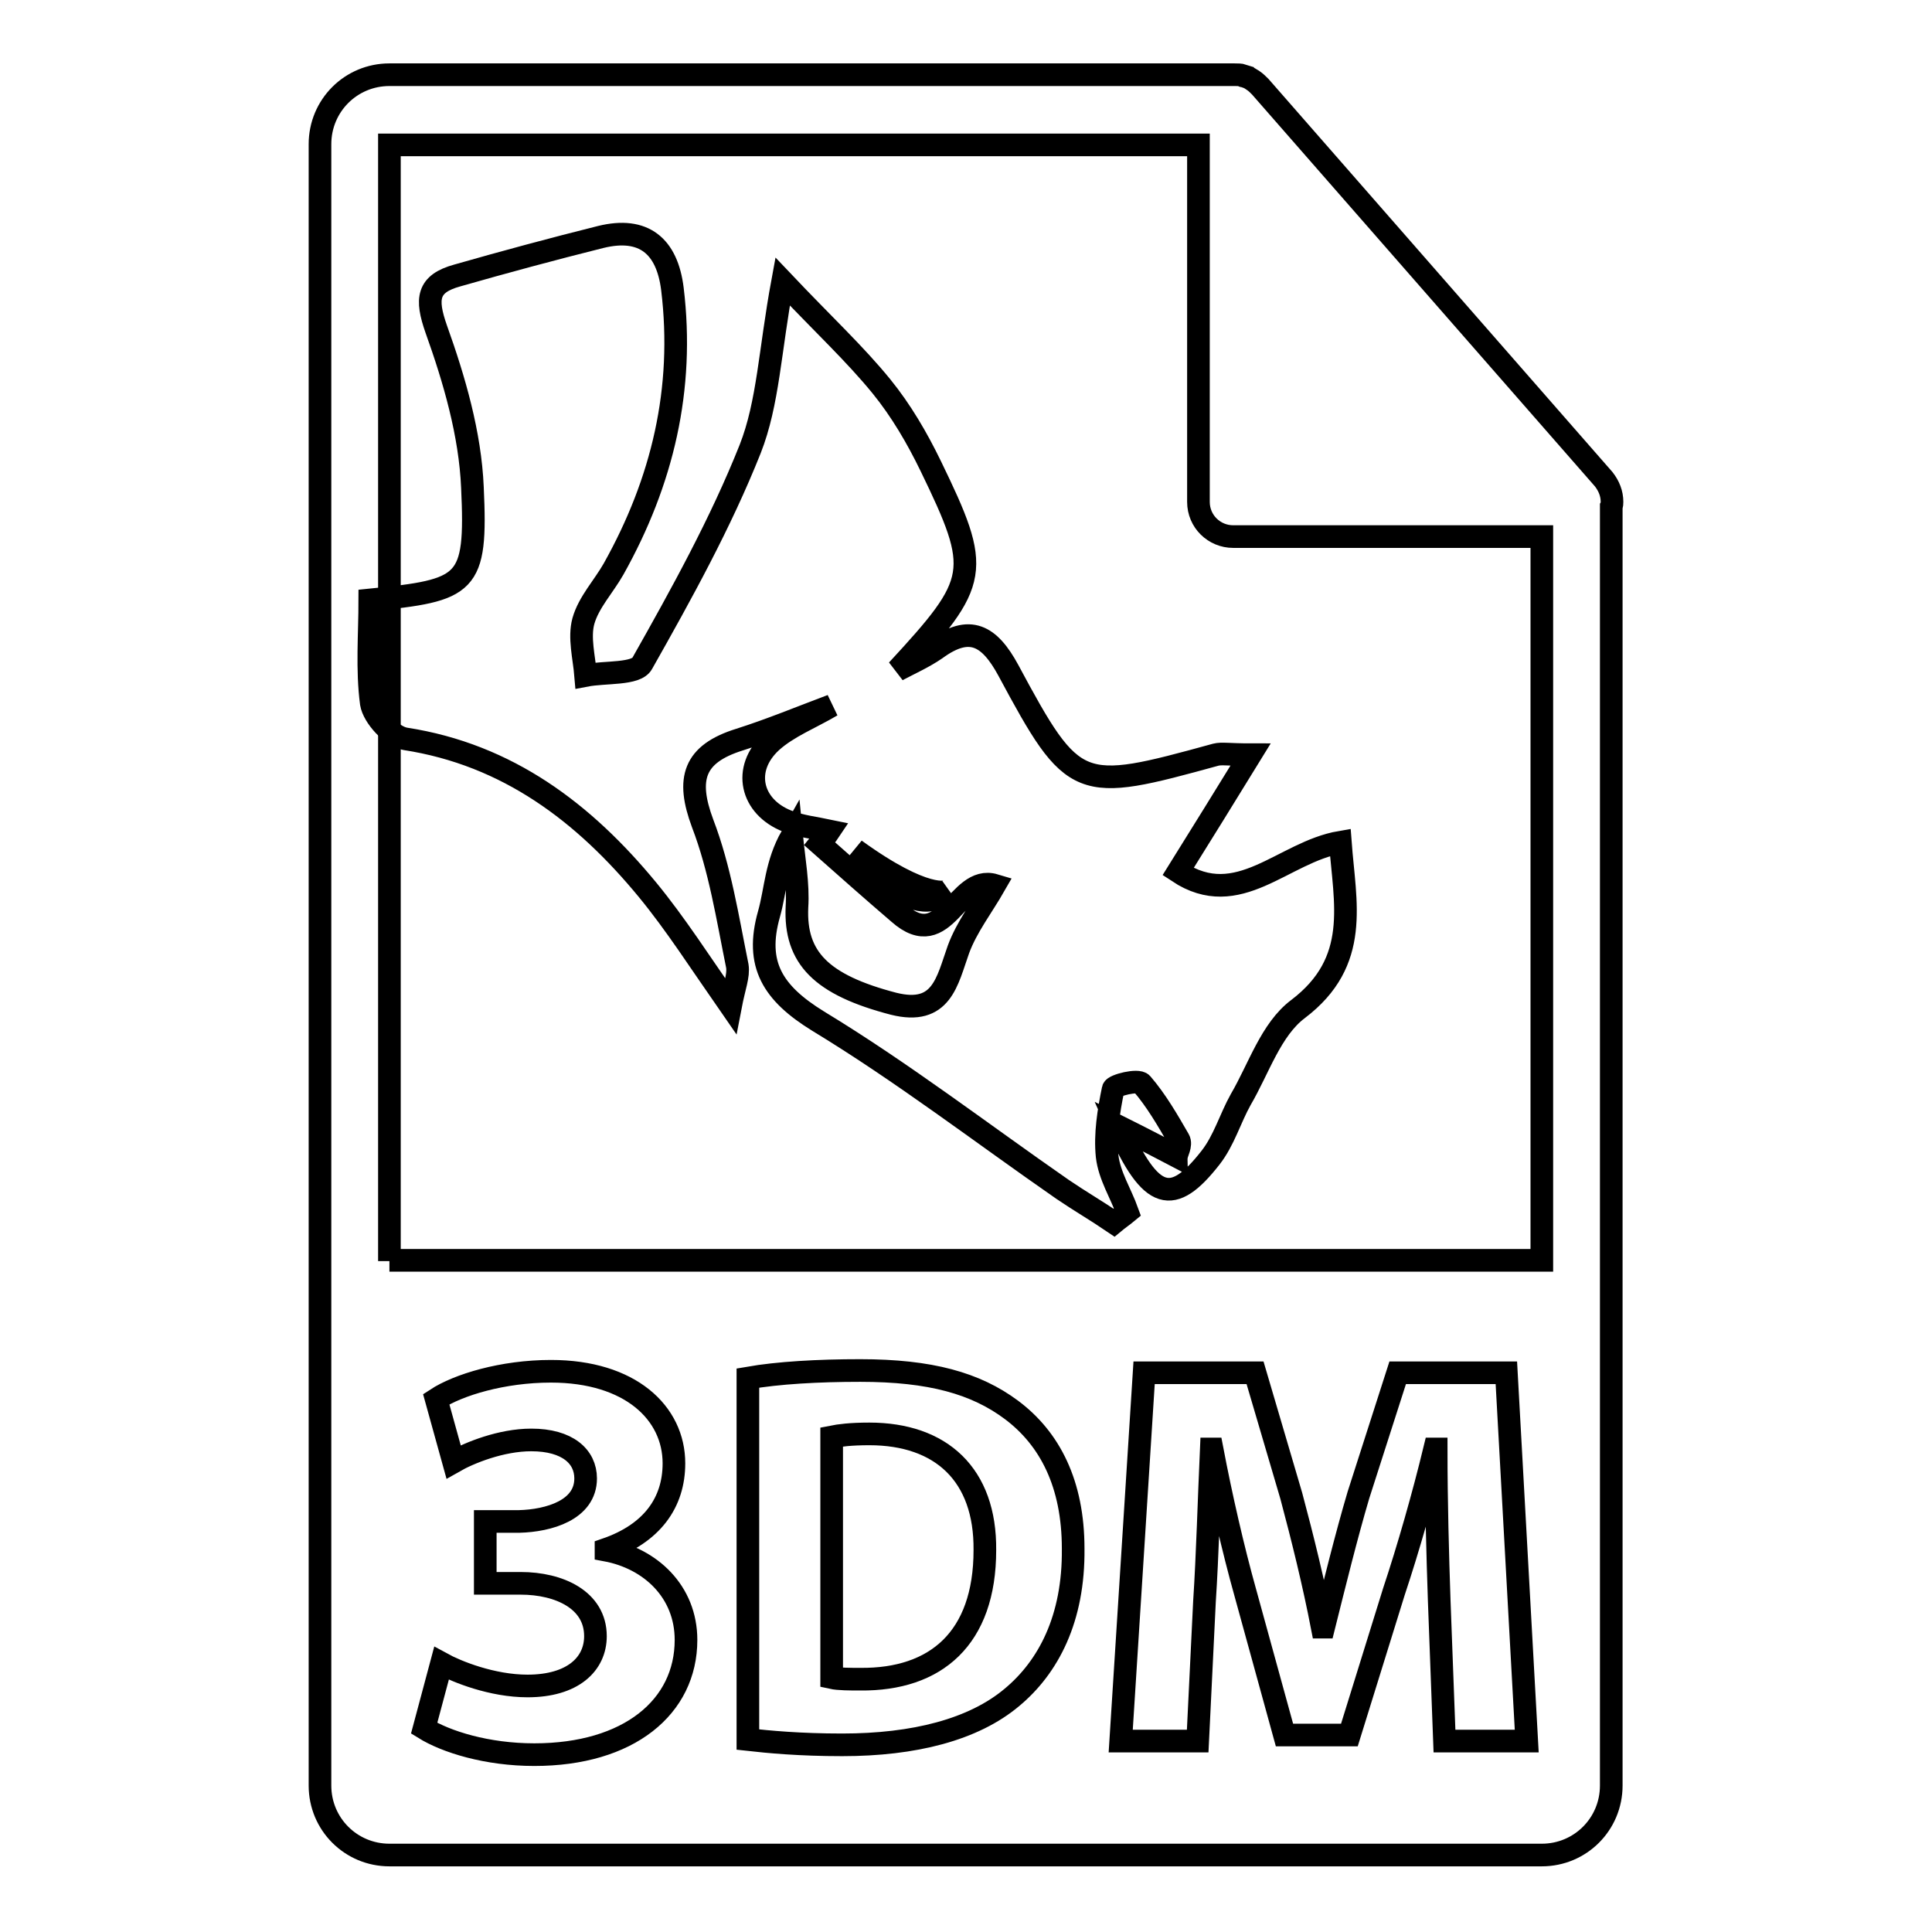
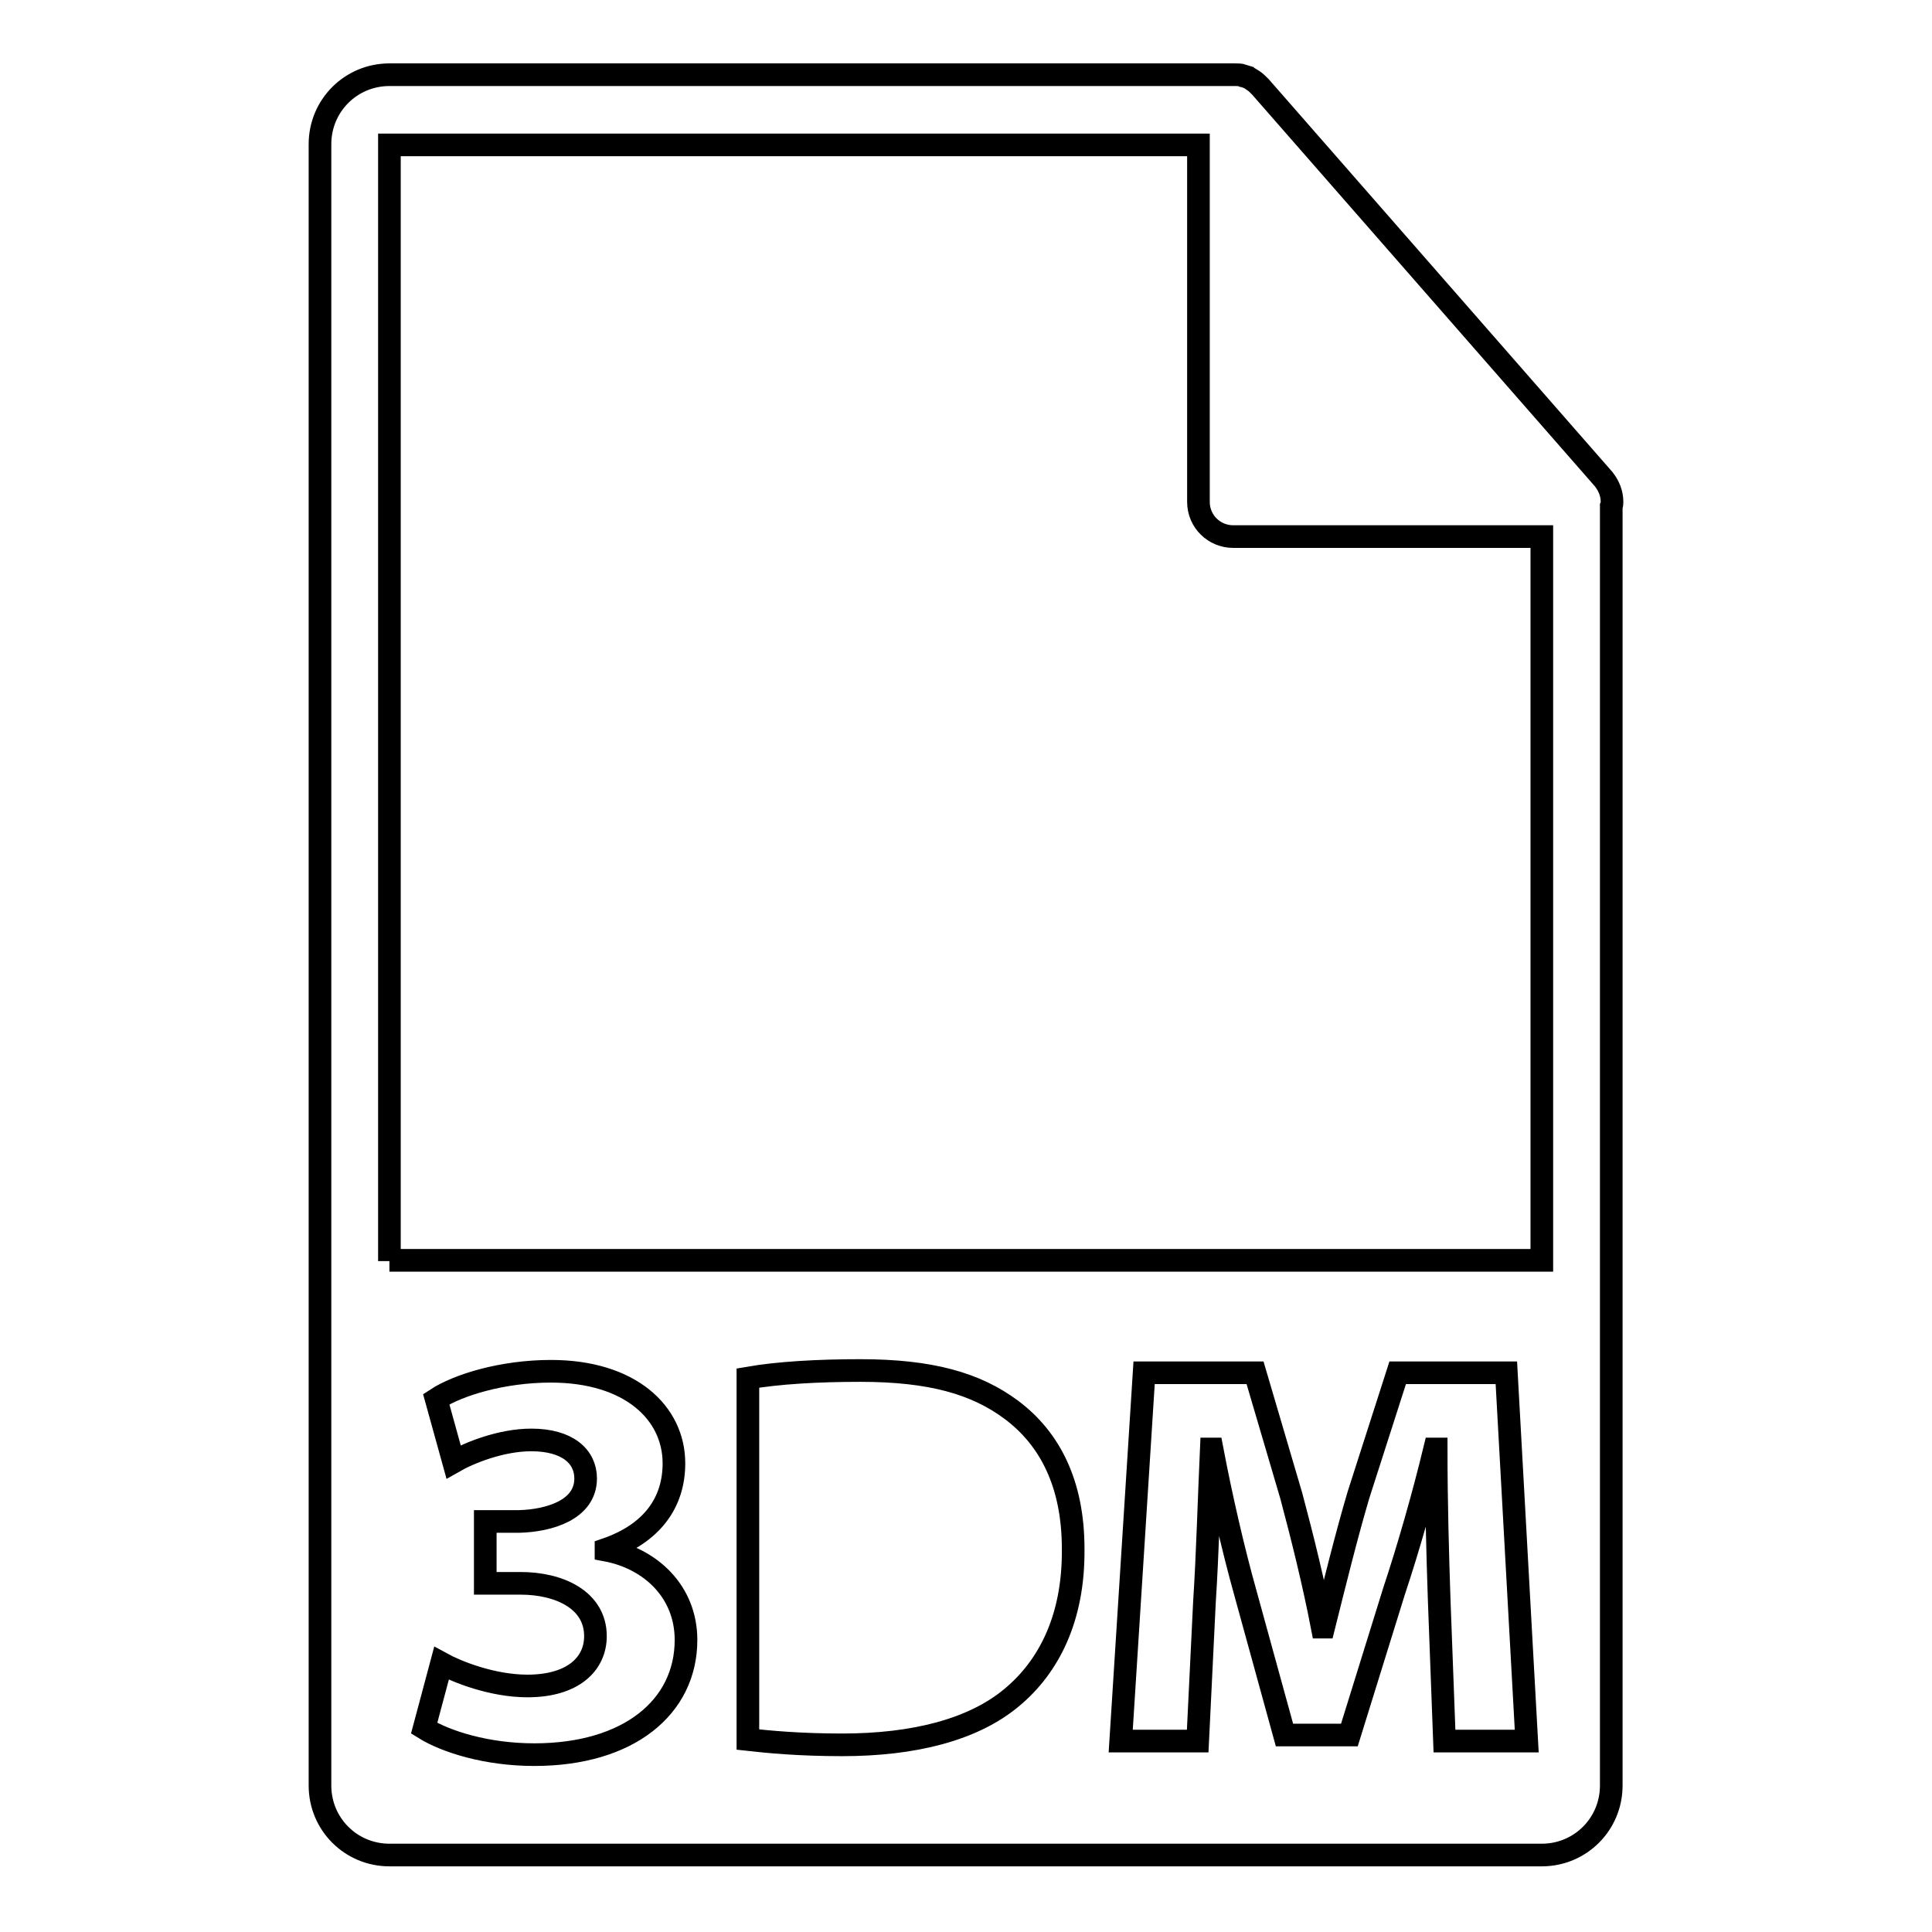
<svg xmlns="http://www.w3.org/2000/svg" version="1.1" x="0px" y="0px" viewBox="0 0 256 256" enable-background="new 0 0 256 256" xml:space="preserve">
  <g>
    <g>
      <g>
        <g>
-           <path stroke-width="3" fill-opacity="0" stroke="#000000" d="M115.2,190c-2.5,0-4,0.2-5,0.4v31.9c0.9,0.2,2.5,0.2,3.8,0.2c10,0.1,16.5-5.4,16.5-17.1C130.6,195.4,124.7,190,115.2,190z" />
          <path stroke-width="3" fill-opacity="0" stroke="#000000" d="M213.6,66.5c0-1.1-0.4-2.1-1.1-3l-45.5-52c0,0,0,0,0,0c-0.3-0.3-0.6-0.6-0.9-0.8c-0.1-0.1-0.2-0.1-0.3-0.2c-0.3-0.2-0.6-0.3-0.9-0.4c-0.1,0-0.2,0-0.2-0.1c-0.3-0.1-0.7-0.1-1.1-0.1H51.6c-5.1,0-9.2,4.1-9.2,9.2v217.5c0,5.1,4.1,9.2,9.2,9.2h152.7c5.1,0,9.2-4.1,9.2-9.2V67.1C213.6,66.9,213.6,66.7,213.6,66.5z M70.8,232.5c-6.3,0-11.7-1.7-14.6-3.5l2.3-8.6c2,1.1,6.7,3,11.4,3c6,0,9-2.9,9-6.6c0-4.8-4.8-7-9.9-7h-4.7v-8.2h4.5c3.9-0.1,8.8-1.5,8.8-5.7c0-2.9-2.4-5.1-7.2-5.1c-4,0-8.2,1.7-10.3,2.9l-2.3-8.3c2.9-1.9,8.8-3.7,15.2-3.7c10.5,0,16.3,5.5,16.3,12.2c0,5.2-2.9,9.3-9,11.4v0.1c5.9,1.1,10.6,5.5,10.6,11.9C90.9,226.2,83.3,232.5,70.8,232.5z M134.1,224.9c-5.1,4.3-13,6.3-22.5,6.3c-5.7,0-9.8-0.4-12.5-0.7v-47.9c4-0.7,9.3-1,14.9-1c9.3,0,15.3,1.7,20,5.2c5.1,3.8,8.2,9.8,8.2,18.4C142.3,214.5,138.9,220.9,134.1,224.9z M191.4,230.7l-0.7-18.7c-0.2-5.9-0.4-13-0.4-20h-0.2c-1.5,6.2-3.5,13.2-5.4,18.9l-5.9,19h-8.6l-5.2-18.9c-1.6-5.7-3.2-12.7-4.4-19h-0.1c-0.3,6.6-0.5,14.1-0.9,20.2l-0.9,18.5h-10.2l3.1-48.8h14.7l4.8,16.3c1.5,5.6,3,11.7,4.1,17.4h0.2c1.4-5.6,3-12.1,4.6-17.5l5.2-16.2h14.4l2.7,48.8H191.4L191.4,230.7L191.4,230.7z M51.6,167.1V19.2h107.2v47.3c0,2.6,2.1,4.6,4.6,4.6h40.9v95.9H51.6L51.6,167.1z" />
        </g>
        <g>
-           <path stroke-width="3" fill-opacity="0" stroke="#000000" d="M177.6,111.6c-7.6,1.3-13.5,9.2-21.5,3.9c3.3-5.3,6.1-9.8,9.6-15.5c-2.9,0-3.8-0.2-4.6,0c-18.2,5-18.8,5-27.5-11.2c-2.5-4.6-5.1-6.1-9.6-2.8c-1.6,1.1-3.4,1.9-5.1,2.8c10.9-11.8,11.2-13.1,4.4-27.1c-1.8-3.7-3.9-7.3-6.5-10.5c-3.5-4.3-7.7-8.2-13.1-13.9c-1.7,9.2-1.9,16.1-4.3,22.2c-3.9,9.8-9.1,19.2-14.3,28.4c-0.8,1.5-4.9,1.1-7.5,1.6c-0.2-2.4-0.9-5-0.3-7.2c0.7-2.5,2.7-4.6,4-6.9c6.5-11.6,9.4-23.9,7.8-37.1c-0.7-5.7-3.8-8.3-9.5-6.9c-6.4,1.6-12.7,3.3-19,5.1c-4,1.1-4.2,3.1-2.8,7.1c2.4,6.7,4.5,13.9,4.8,21c0.6,13-0.6,13.6-13.6,14.9c0,4.5-0.4,9.2,0.2,13.7c0.3,1.8,2.7,4.4,4.5,4.7c13.6,2.1,23.7,9.8,32.1,20c3.7,4.5,6.9,9.5,11,15.4c0.5-2.6,1.1-4,0.9-5.3c-1.3-6.4-2.3-12.9-4.6-18.9c-2.2-5.9-1.2-9.2,4.9-11.1c4.1-1.3,8.2-3,12.2-4.5c-2.7,1.6-5.8,2.8-8,4.8c-3.9,3.6-2.7,8.6,2.1,10.5c1.8,0.7,3.7,0.9,5.6,1.3c-0.4,0.6-0.9,1.2-1.3,1.7c3.5,3.1,7,6.2,10.5,9.2c6.2,5.5,7.7-5.2,12.7-3.7c-1.6,2.8-3.7,5.5-4.8,8.5c-1.5,4.2-2.2,8.8-8.6,7.2c-9.6-2.5-13.1-6.1-12.8-12.8c0.2-3.1-0.4-6.3-0.7-9.4c-2.1,3.7-2.1,7.1-3,10.3c-1.9,6.7,0.5,10.5,6.5,14.2c11.2,6.8,21.6,14.8,32.4,22.3c2.2,1.5,4.6,2.9,6.8,4.4c0.6-0.5,1.2-0.9,1.8-1.4c-0.9-2.5-2.4-4.8-2.7-7.4c-0.3-2.9,0.2-6,0.8-8.9c0.1-0.5,3.3-1.3,3.8-0.7c1.9,2.2,3.4,4.8,4.9,7.4c0.4,0.7-0.3,1.8-0.3,2.2c-2.1-1.1-4.2-2.2-7.8-4c4.4,10,7.3,10.6,12.3,4.2c1.8-2.3,2.6-5.2,4-7.7c2.4-4.1,4-9.3,7.6-12C180.3,127.4,178.2,119.7,177.6,111.6z M119.2,118.1l-5.9-5.5c9.4,6.8,12.2,5.5,12.2,5.5C122.9,120.8,119.2,118.1,119.2,118.1z" />
-         </g>
+           </g>
      </g>
      <g />
      <g />
      <g />
      <g />
      <g />
      <g />
      <g />
      <g />
      <g />
      <g />
      <g />
      <g />
      <g />
      <g />
      <g />
    </g>
  </g>
</svg>